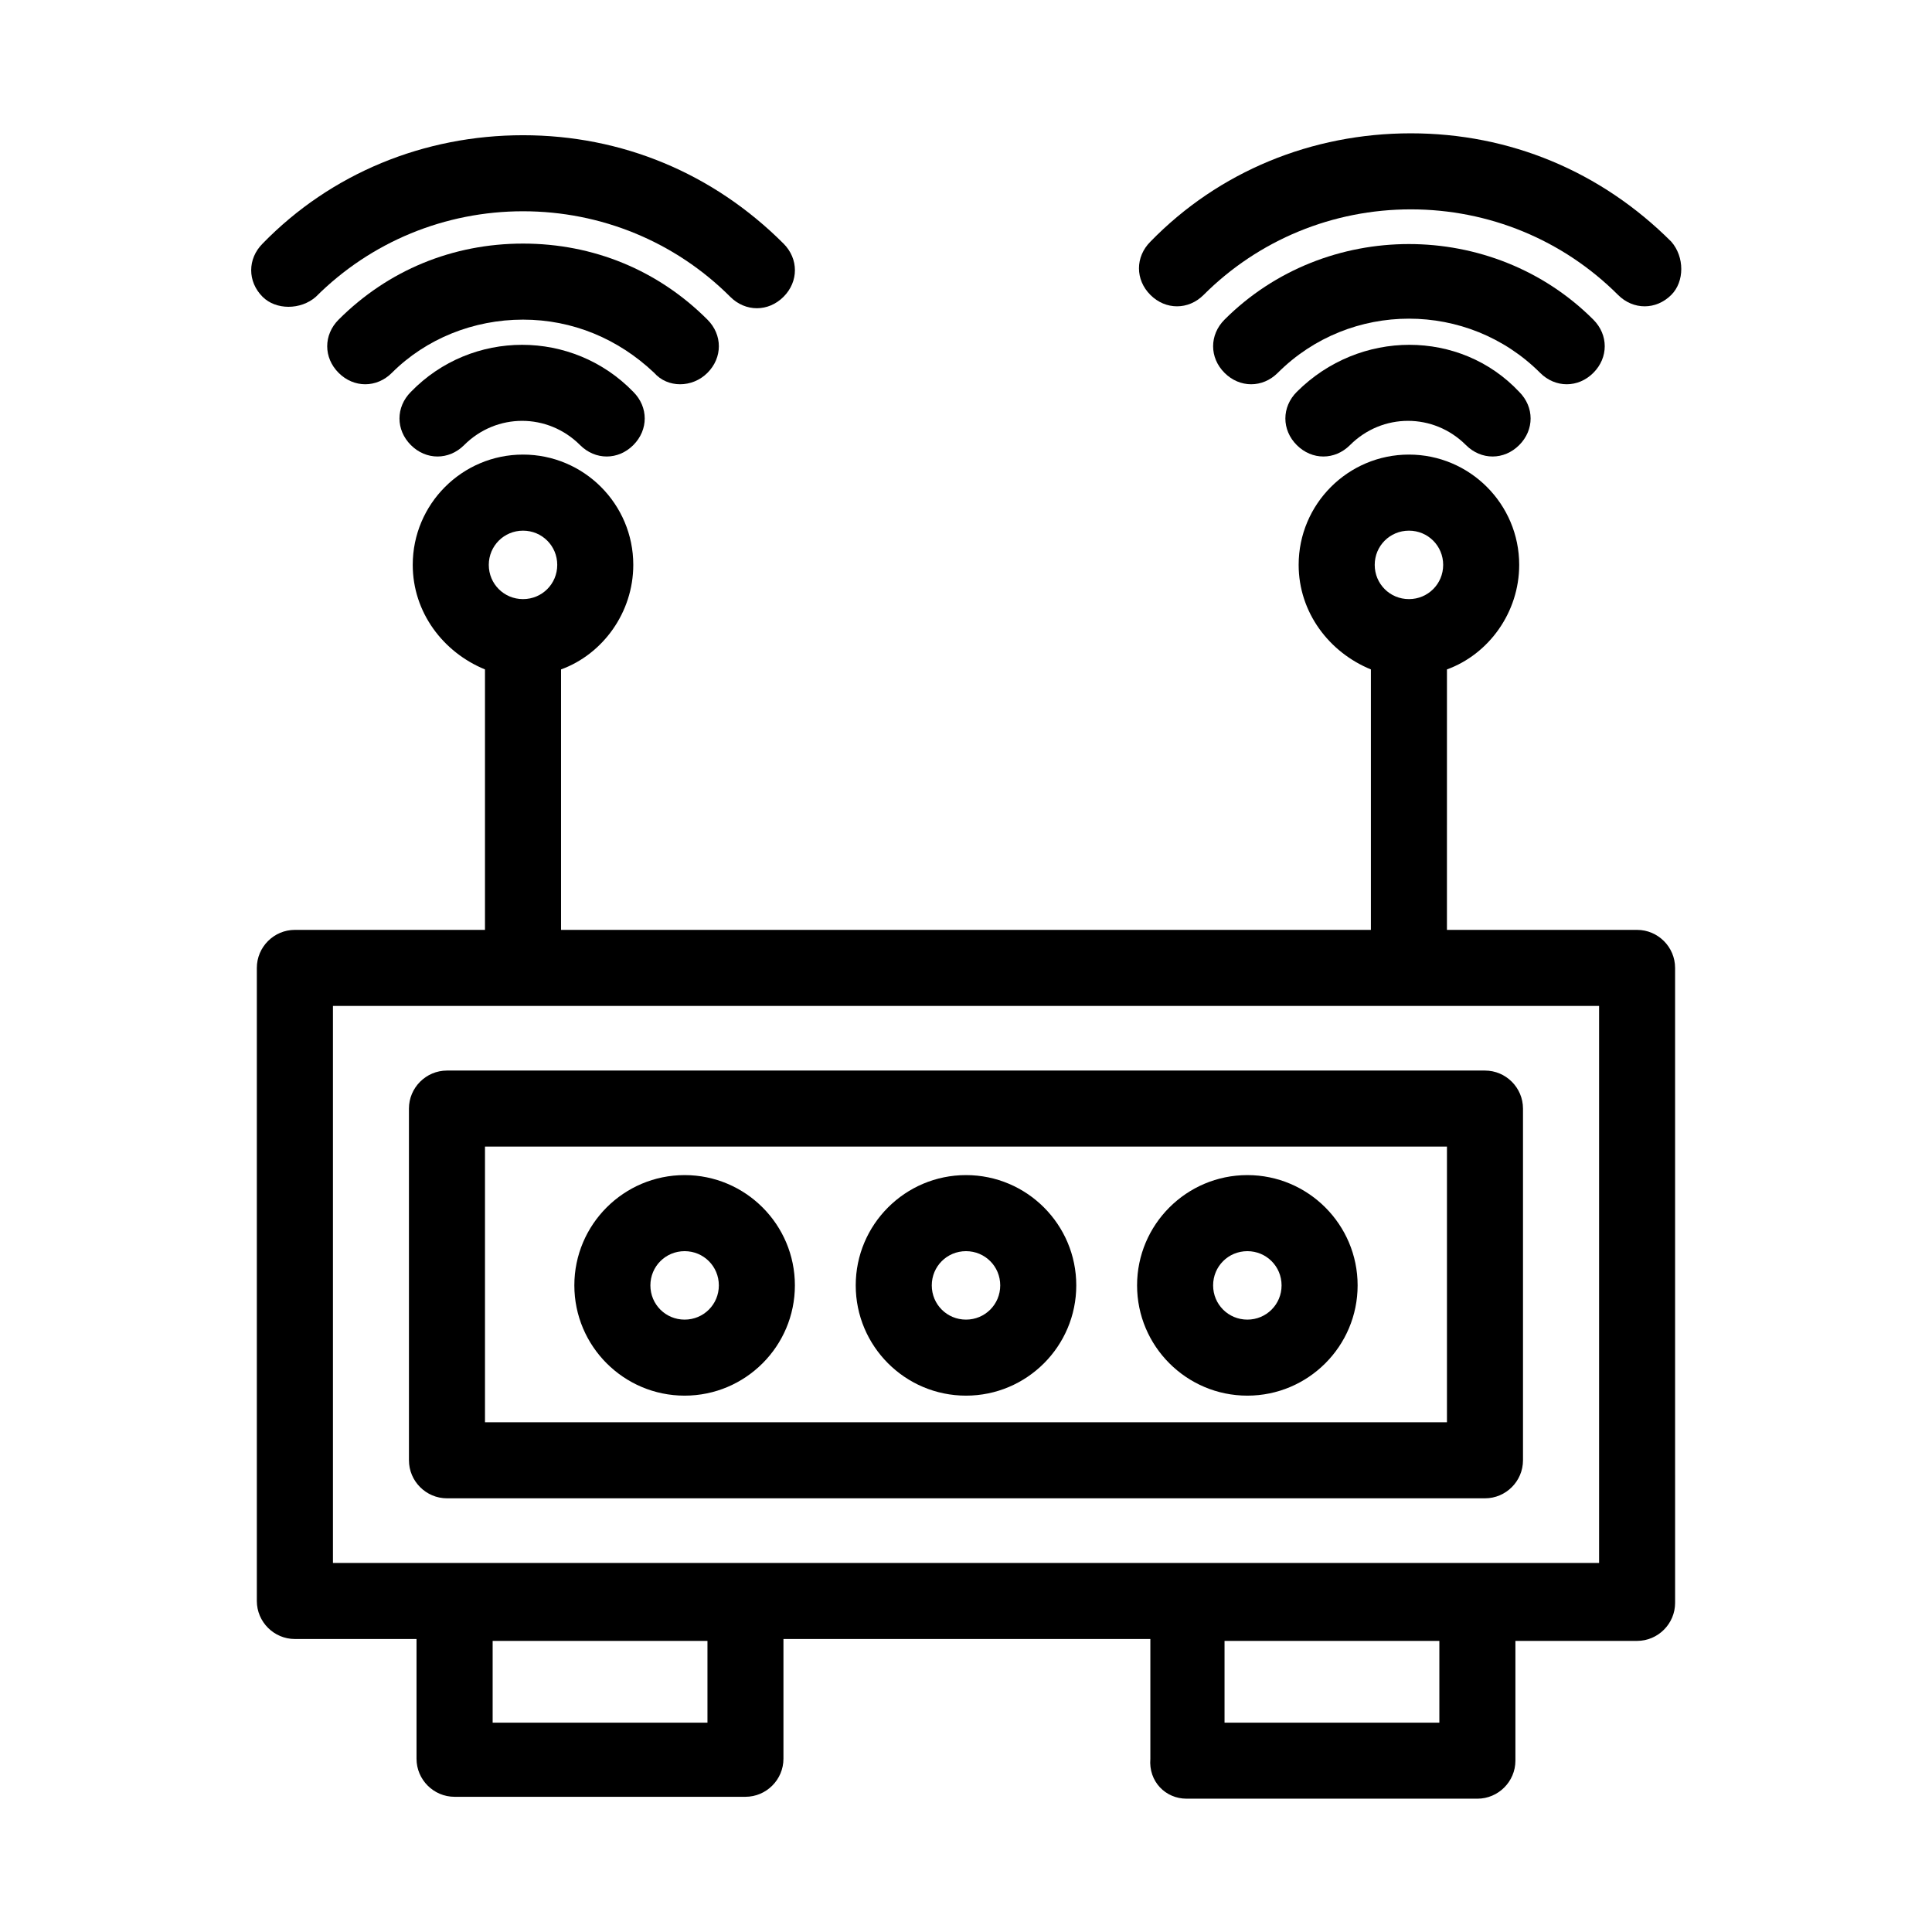
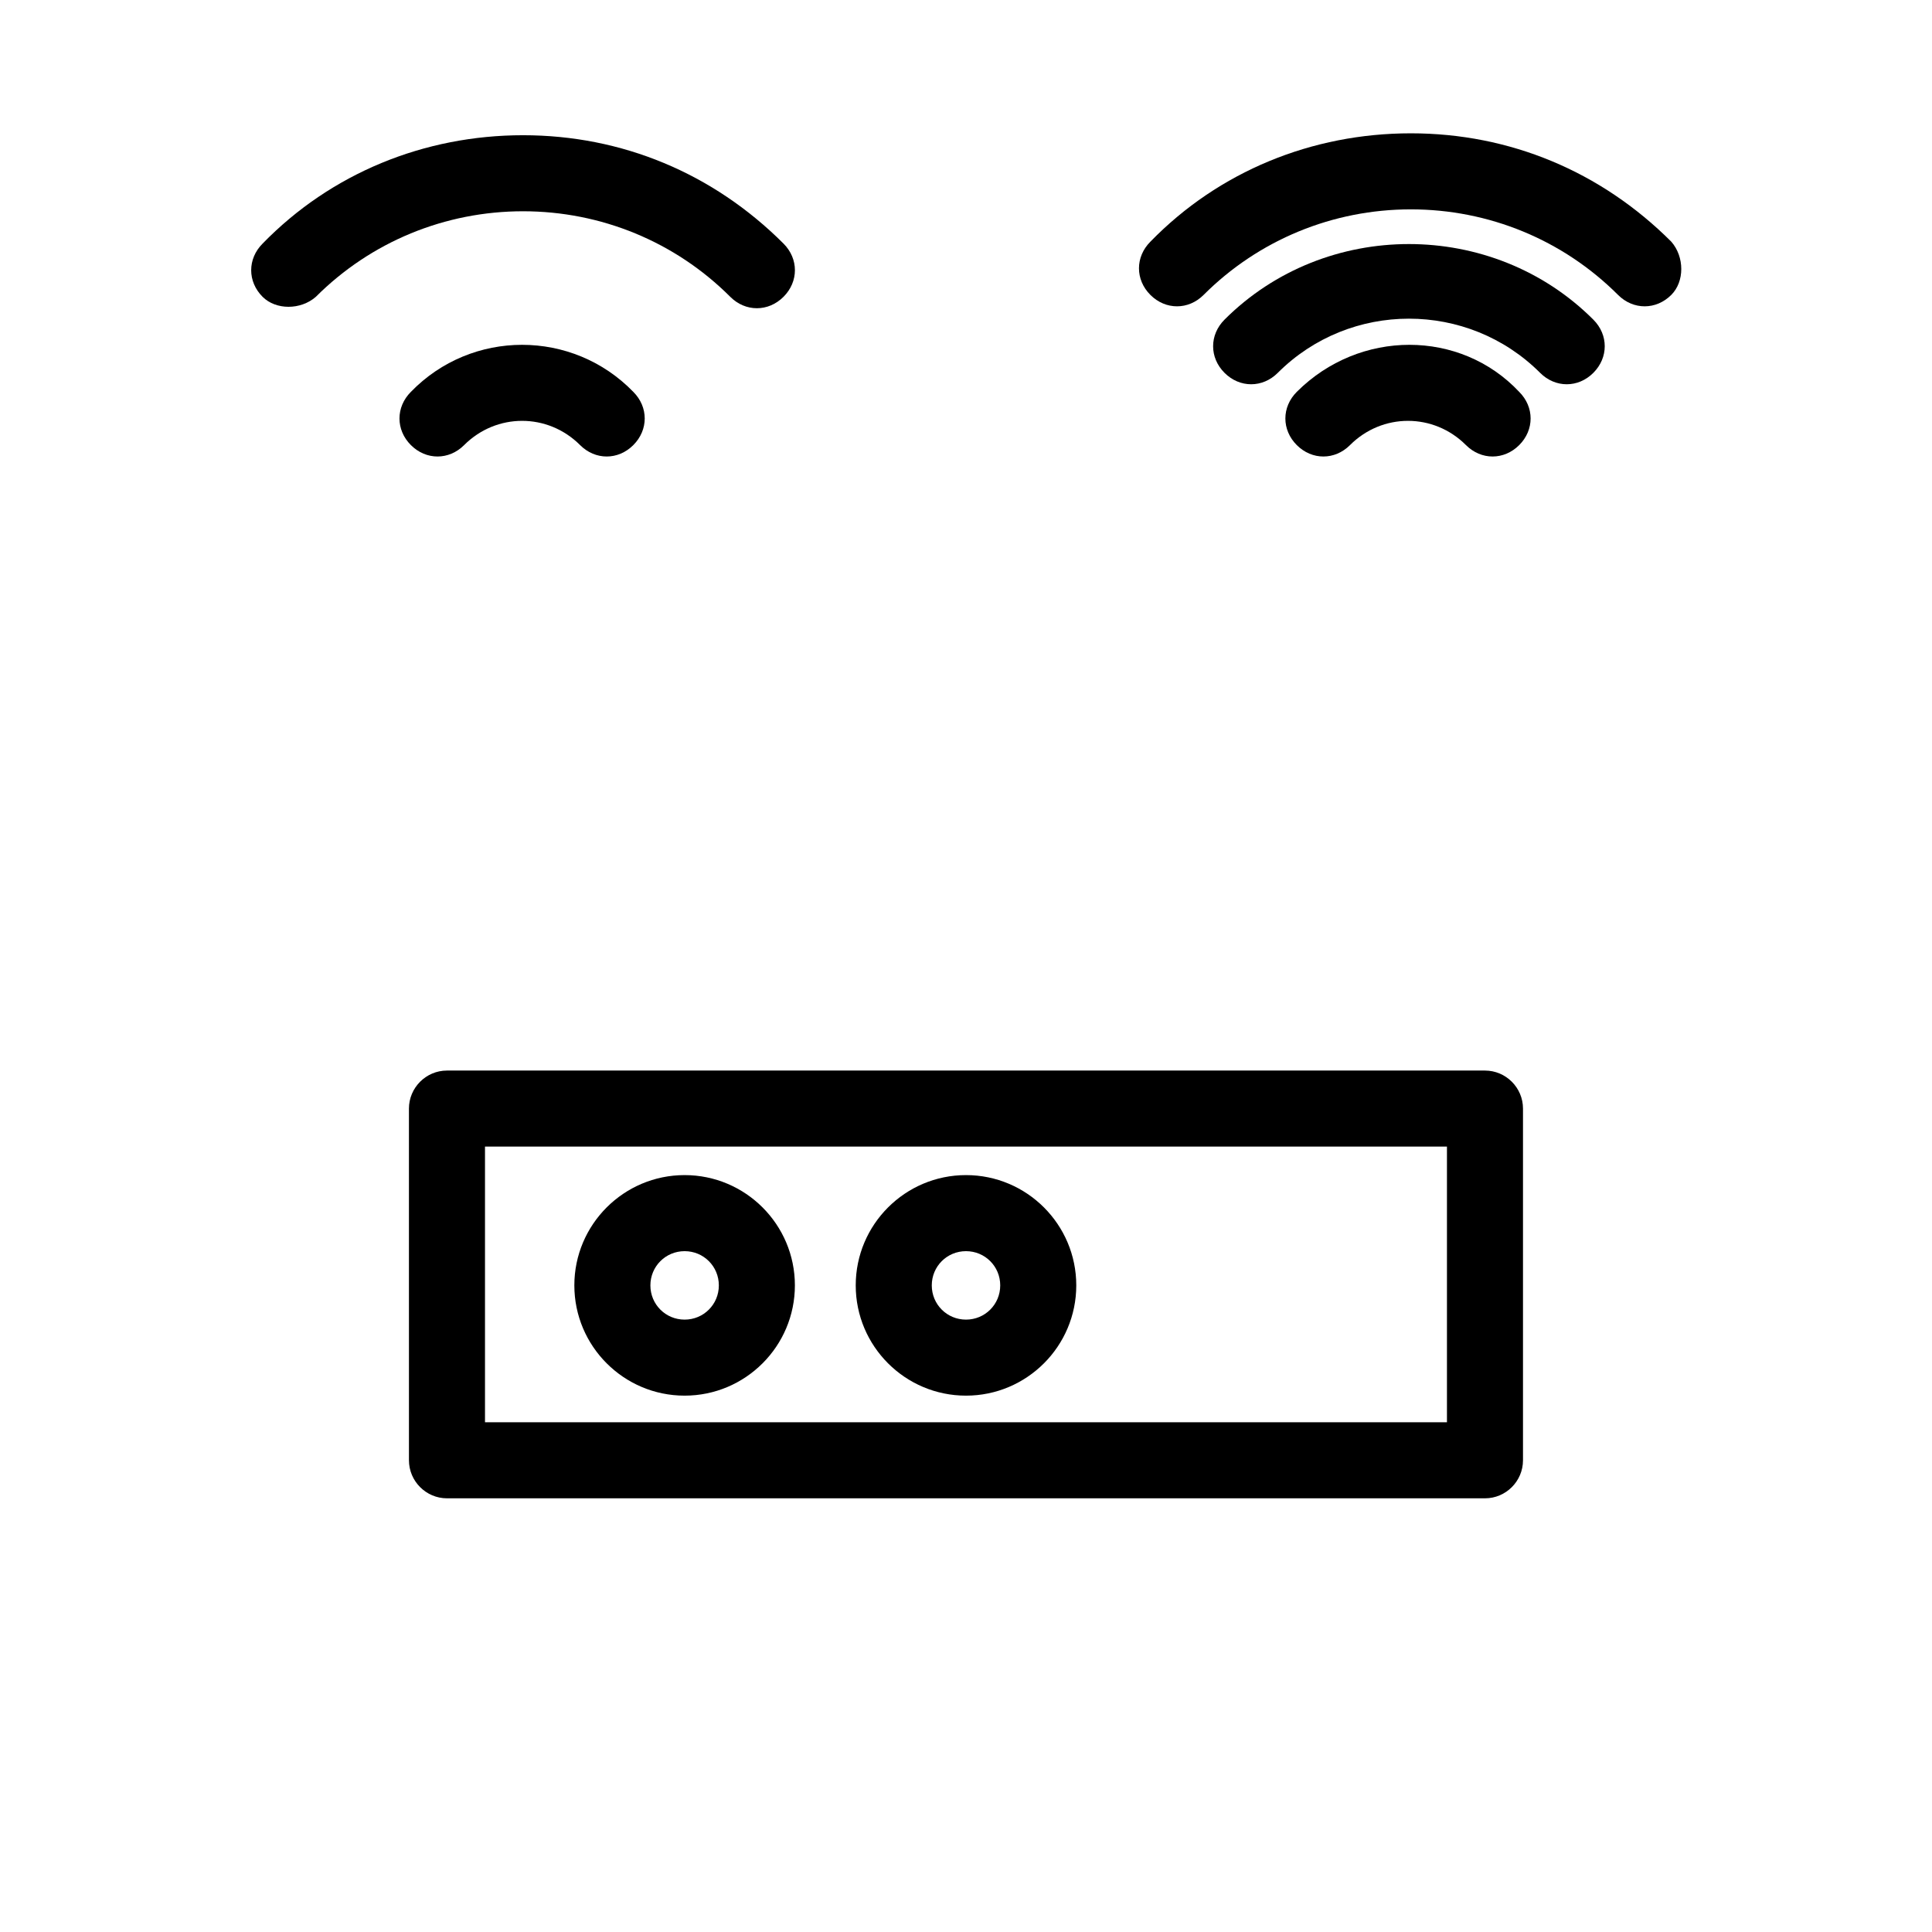
<svg xmlns="http://www.w3.org/2000/svg" fill="#000000" width="800px" height="800px" version="1.1" viewBox="144 144 512 512">
  <g>
    <path d="m547.61 530.99v-93.203c0-5.543-4.535-10.078-10.078-10.078h-275.08c-5.543 0-10.078 4.535-10.078 10.078l0.004 93.203c0 5.543 4.535 10.078 10.078 10.078h275.08c5.543 0 10.074-4.535 10.074-10.078zm-20.152-10.074h-254.93v-73.055h254.93z" />
-     <path d="m458.44 620.67h77.082c5.543 0 10.078-4.535 10.078-10.078v-31.738h32.242c5.543 0 10.078-4.535 10.078-10.078l-0.004-168.27c0-5.543-4.535-10.078-10.078-10.078h-50.383l0.004-69.023c11.082-4.031 19.145-15.113 19.145-27.711 0-16.121-13.098-29.223-29.223-29.223-16.121 0-29.223 13.098-29.223 29.223 0 12.594 8.062 23.176 19.145 27.711v69.023h-214.62v-69.023c11.082-4.031 19.145-15.113 19.145-27.711 0-16.121-13.098-29.223-29.223-29.223-16.121 0-29.223 13.098-29.223 29.223 0 12.594 8.062 23.176 19.145 27.711v69.023h-50.383c-5.543 0-10.078 4.535-10.078 10.078v167.77c0 5.543 4.535 10.078 10.078 10.078h32.242v31.738c0 5.543 4.535 10.078 10.078 10.078h77.082c5.543 0 10.078-4.535 10.078-10.078v-31.738h97.234v31.738c-0.5 6.043 4.035 10.578 9.578 10.578zm58.945-336.04c5.039 0 9.07 4.031 9.07 9.07 0 5.039-4.031 9.07-9.07 9.07-5.039 0-9.07-4.031-9.07-9.07 0-5.039 4.031-9.07 9.07-9.07zm-234.78 0c5.039 0 9.07 4.031 9.07 9.07 0 5.039-4.031 9.07-9.07 9.07s-9.07-4.031-9.07-9.07c0.004-5.039 4.035-9.07 9.07-9.07zm242.84 315.89h-56.93v-21.664h56.93zm-293.21-189.94h335.54v147.62h-335.54zm99.25 189.94h-56.93v-21.664h56.93z" />
    <path d="m325.43 513.86c16.121 0 29.223-13.098 29.223-29.223 0-16.121-13.098-29.223-29.223-29.223-16.121 0-29.223 13.098-29.223 29.223 0.004 16.125 13.102 29.223 29.223 29.223zm0-38.289c5.039 0 9.07 4.031 9.07 9.07s-4.031 9.07-9.07 9.07c-5.039 0-9.07-4.031-9.07-9.07 0.004-5.039 4.035-9.07 9.07-9.07z" />
    <path d="m400 513.86c16.121 0 29.223-13.098 29.223-29.223 0-16.121-13.098-29.223-29.223-29.223-16.121 0-29.223 13.098-29.223 29.223s13.098 29.223 29.223 29.223zm0-38.289c5.039 0 9.07 4.031 9.07 9.07s-4.031 9.07-9.07 9.07-9.07-4.031-9.07-9.07 4.031-9.07 9.07-9.07z" />
-     <path d="m474.56 513.86c16.121 0 29.223-13.098 29.223-29.223 0-16.121-13.098-29.223-29.223-29.223-16.121 0.004-29.223 13.102-29.223 29.223 0 16.125 13.102 29.223 29.223 29.223zm0-38.289c5.039 0 9.07 4.031 9.07 9.07s-4.031 9.07-9.07 9.07c-5.039-0.004-9.07-4.035-9.07-9.074 0-5.035 4.031-9.066 9.07-9.066z" />
    <path d="m252.89 247.85c-4.031 4.031-4.031 10.078 0 14.105 2.016 2.016 4.535 3.023 7.055 3.023 2.519 0 5.039-1.008 7.055-3.023 8.566-8.566 22.168-8.566 30.73 0 4.031 4.031 10.078 4.031 14.105 0 4.031-4.031 4.031-10.078 0-14.105-16.121-16.625-42.824-16.625-58.945 0z" />
-     <path d="m331.48 242.81c4.031-4.031 4.031-10.078 0-14.105-13.098-13.098-30.23-20.152-48.871-20.152s-35.77 7.055-48.871 20.152c-4.031 4.031-4.031 10.078 0 14.105 2.016 2.016 4.535 3.023 7.055 3.023s5.039-1.008 7.055-3.023c9.07-9.07 21.664-14.105 34.762-14.105s25.191 5.039 34.762 14.105c3.531 4.031 10.078 4.031 14.109 0z" />
    <path d="m227.7 222.66c14.609-14.609 34.258-22.672 54.914-22.672s40.305 8.062 54.914 22.672c2.016 2.016 4.535 3.023 7.055 3.023s5.039-1.008 7.055-3.023c4.031-4.031 4.031-10.078 0-14.105-18.641-18.641-42.824-28.719-69.023-28.719s-50.883 10.078-69.023 28.719c-4.031 4.031-4.031 10.078 0 14.105 3.531 3.527 10.078 3.527 14.109 0z" />
    <path d="m487.66 247.85c-4.031 4.031-4.031 10.078 0 14.105 4.031 4.031 10.078 4.031 14.105 0 8.566-8.566 22.168-8.566 30.73 0 2.016 2.016 4.535 3.023 7.055 3.023s5.039-1.008 7.055-3.023c4.031-4.031 4.031-10.078 0-14.105-15.617-16.625-42.32-16.625-58.945 0z" />
    <path d="m566.25 242.81c4.031-4.031 4.031-10.078 0-14.105-26.703-26.703-71.039-26.703-97.738 0-4.031 4.031-4.031 10.078 0 14.105 2.016 2.016 4.535 3.023 7.055 3.023 2.519 0 5.039-1.008 7.055-3.023 19.145-19.145 50.383-19.145 69.527 0 4.027 4.031 10.074 4.031 14.102 0z" />
    <path d="m586.91 208.05c-18.641-18.641-42.824-28.719-69.023-28.719s-50.883 10.078-69.023 28.719c-4.031 4.031-4.031 10.078 0 14.105 4.031 4.031 10.078 4.031 14.105 0 14.609-14.609 34.258-22.672 54.914-22.672s40.305 8.062 54.914 22.672c2.016 2.016 4.535 3.023 7.055 3.023 2.519 0 5.039-1.008 7.055-3.023 3.531-3.523 3.531-10.074 0.004-14.105z" />
  </g>
</svg>